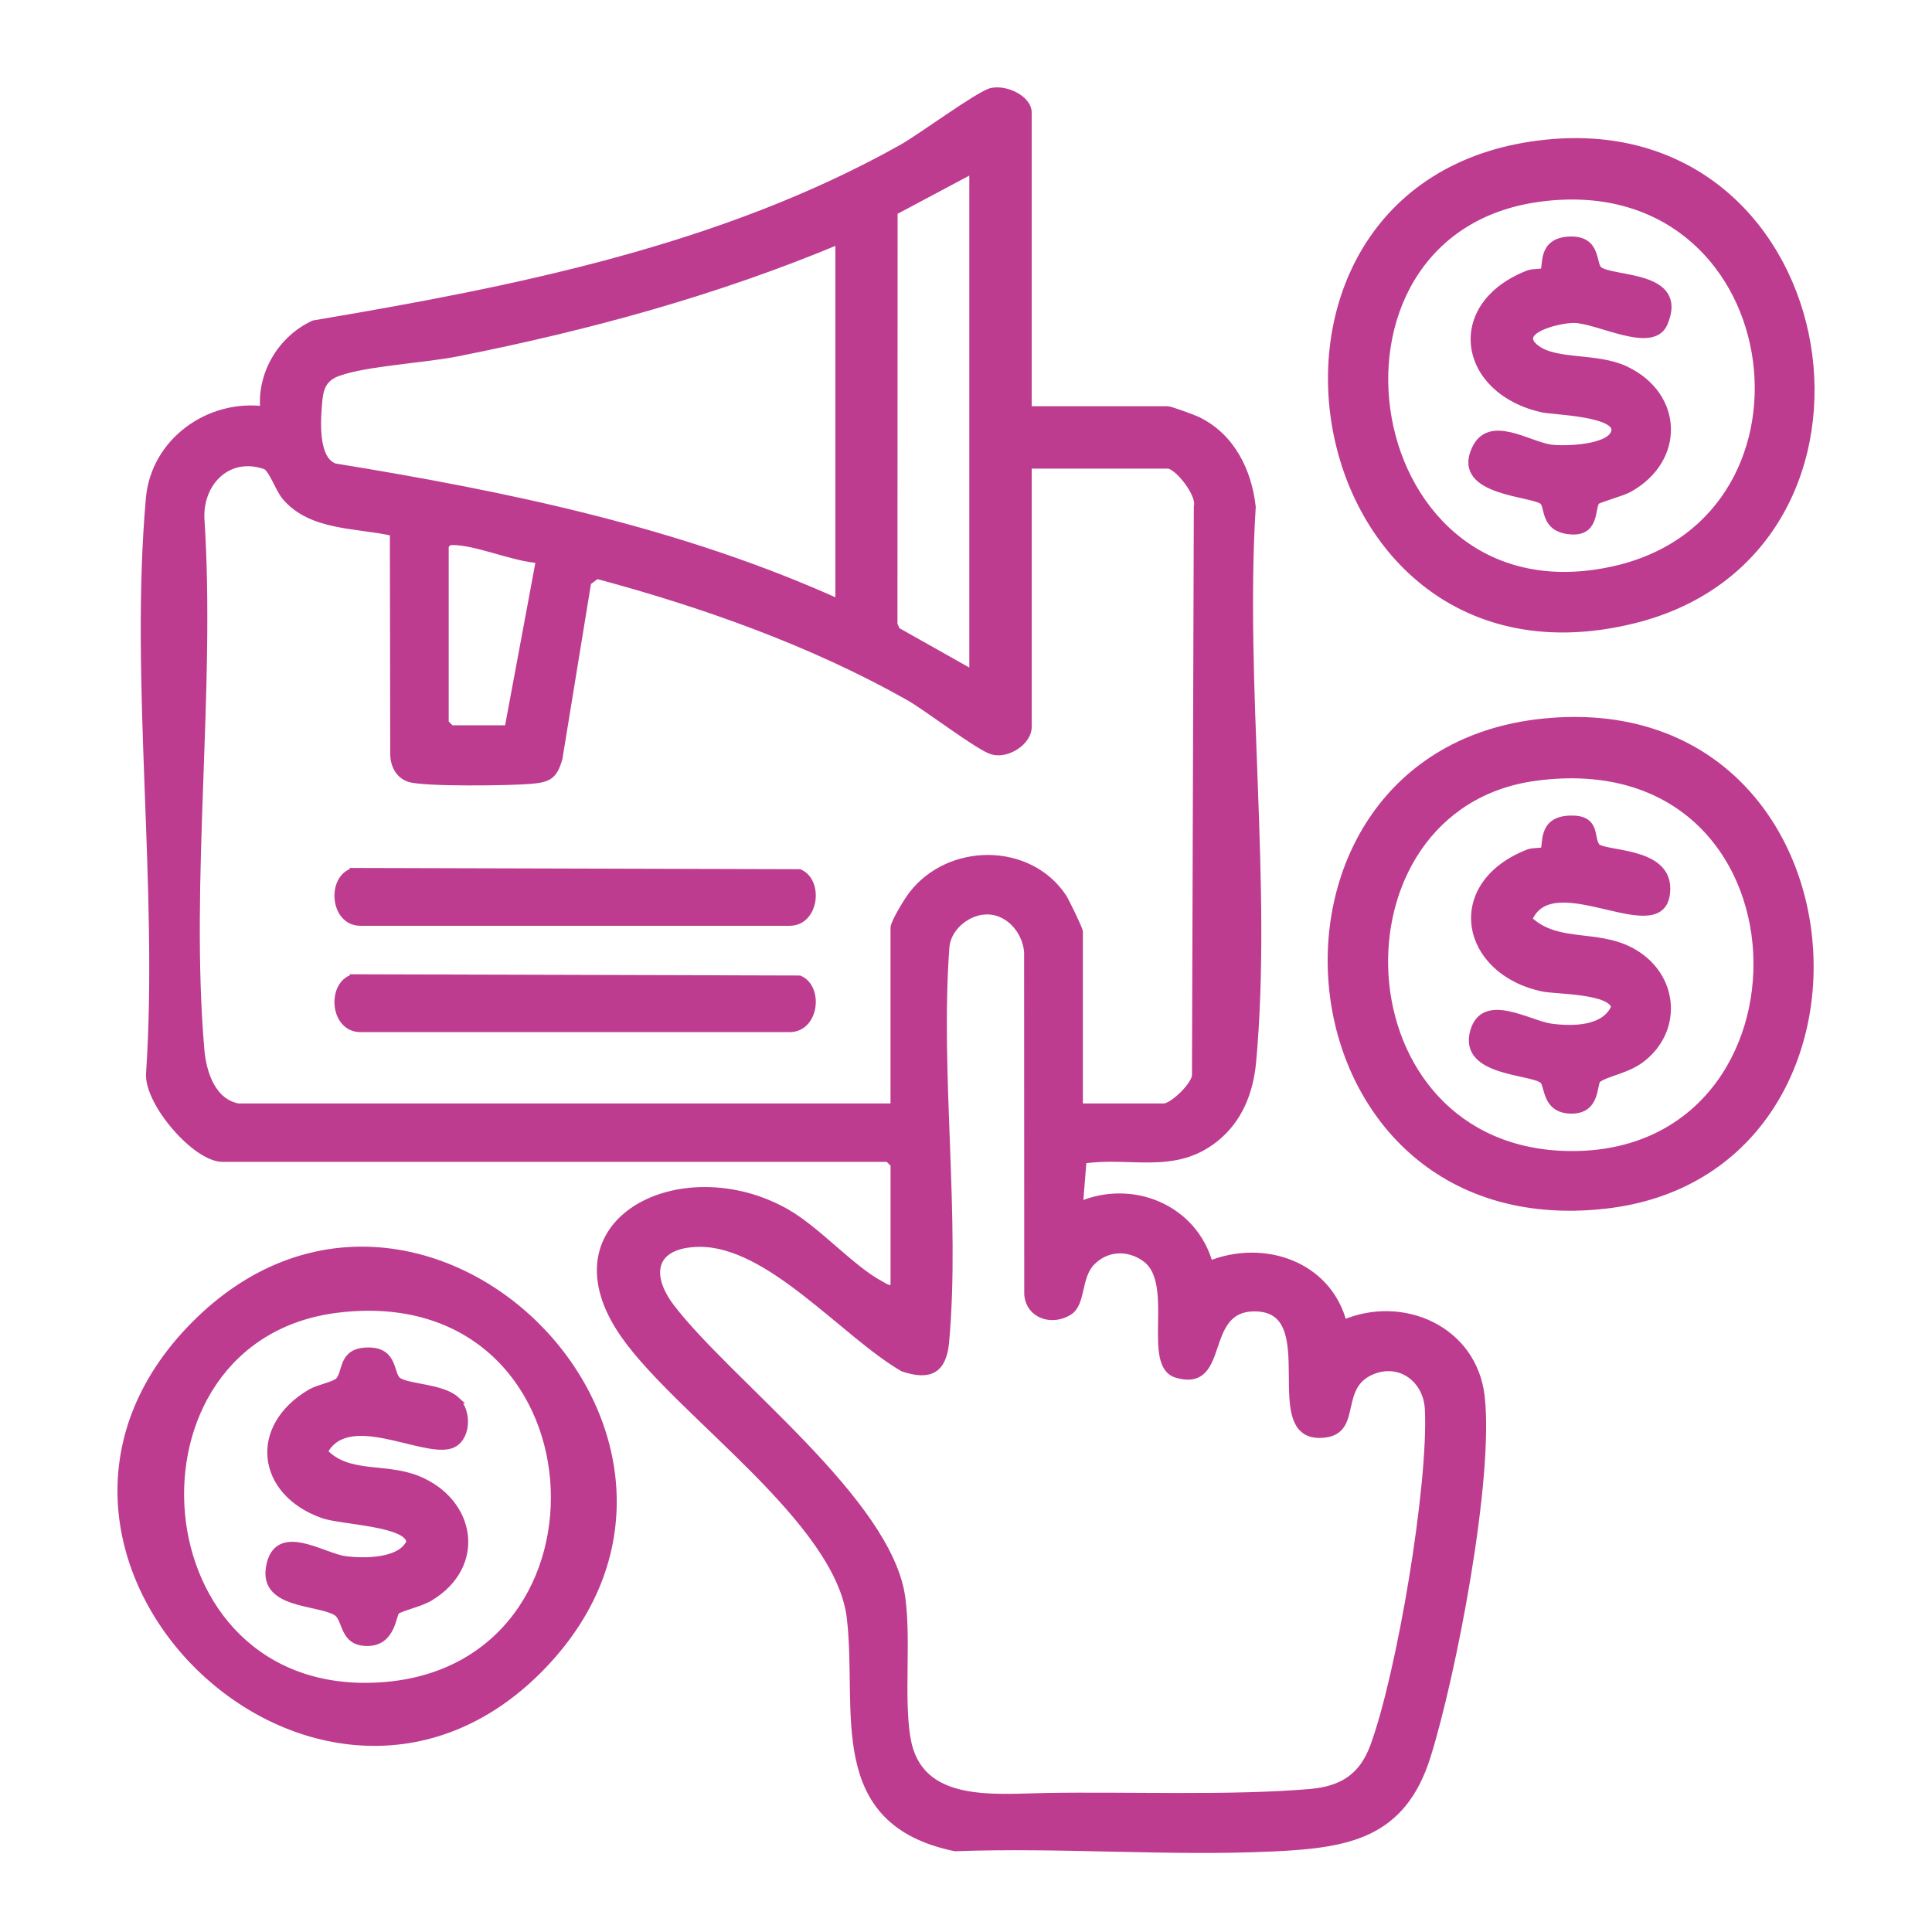
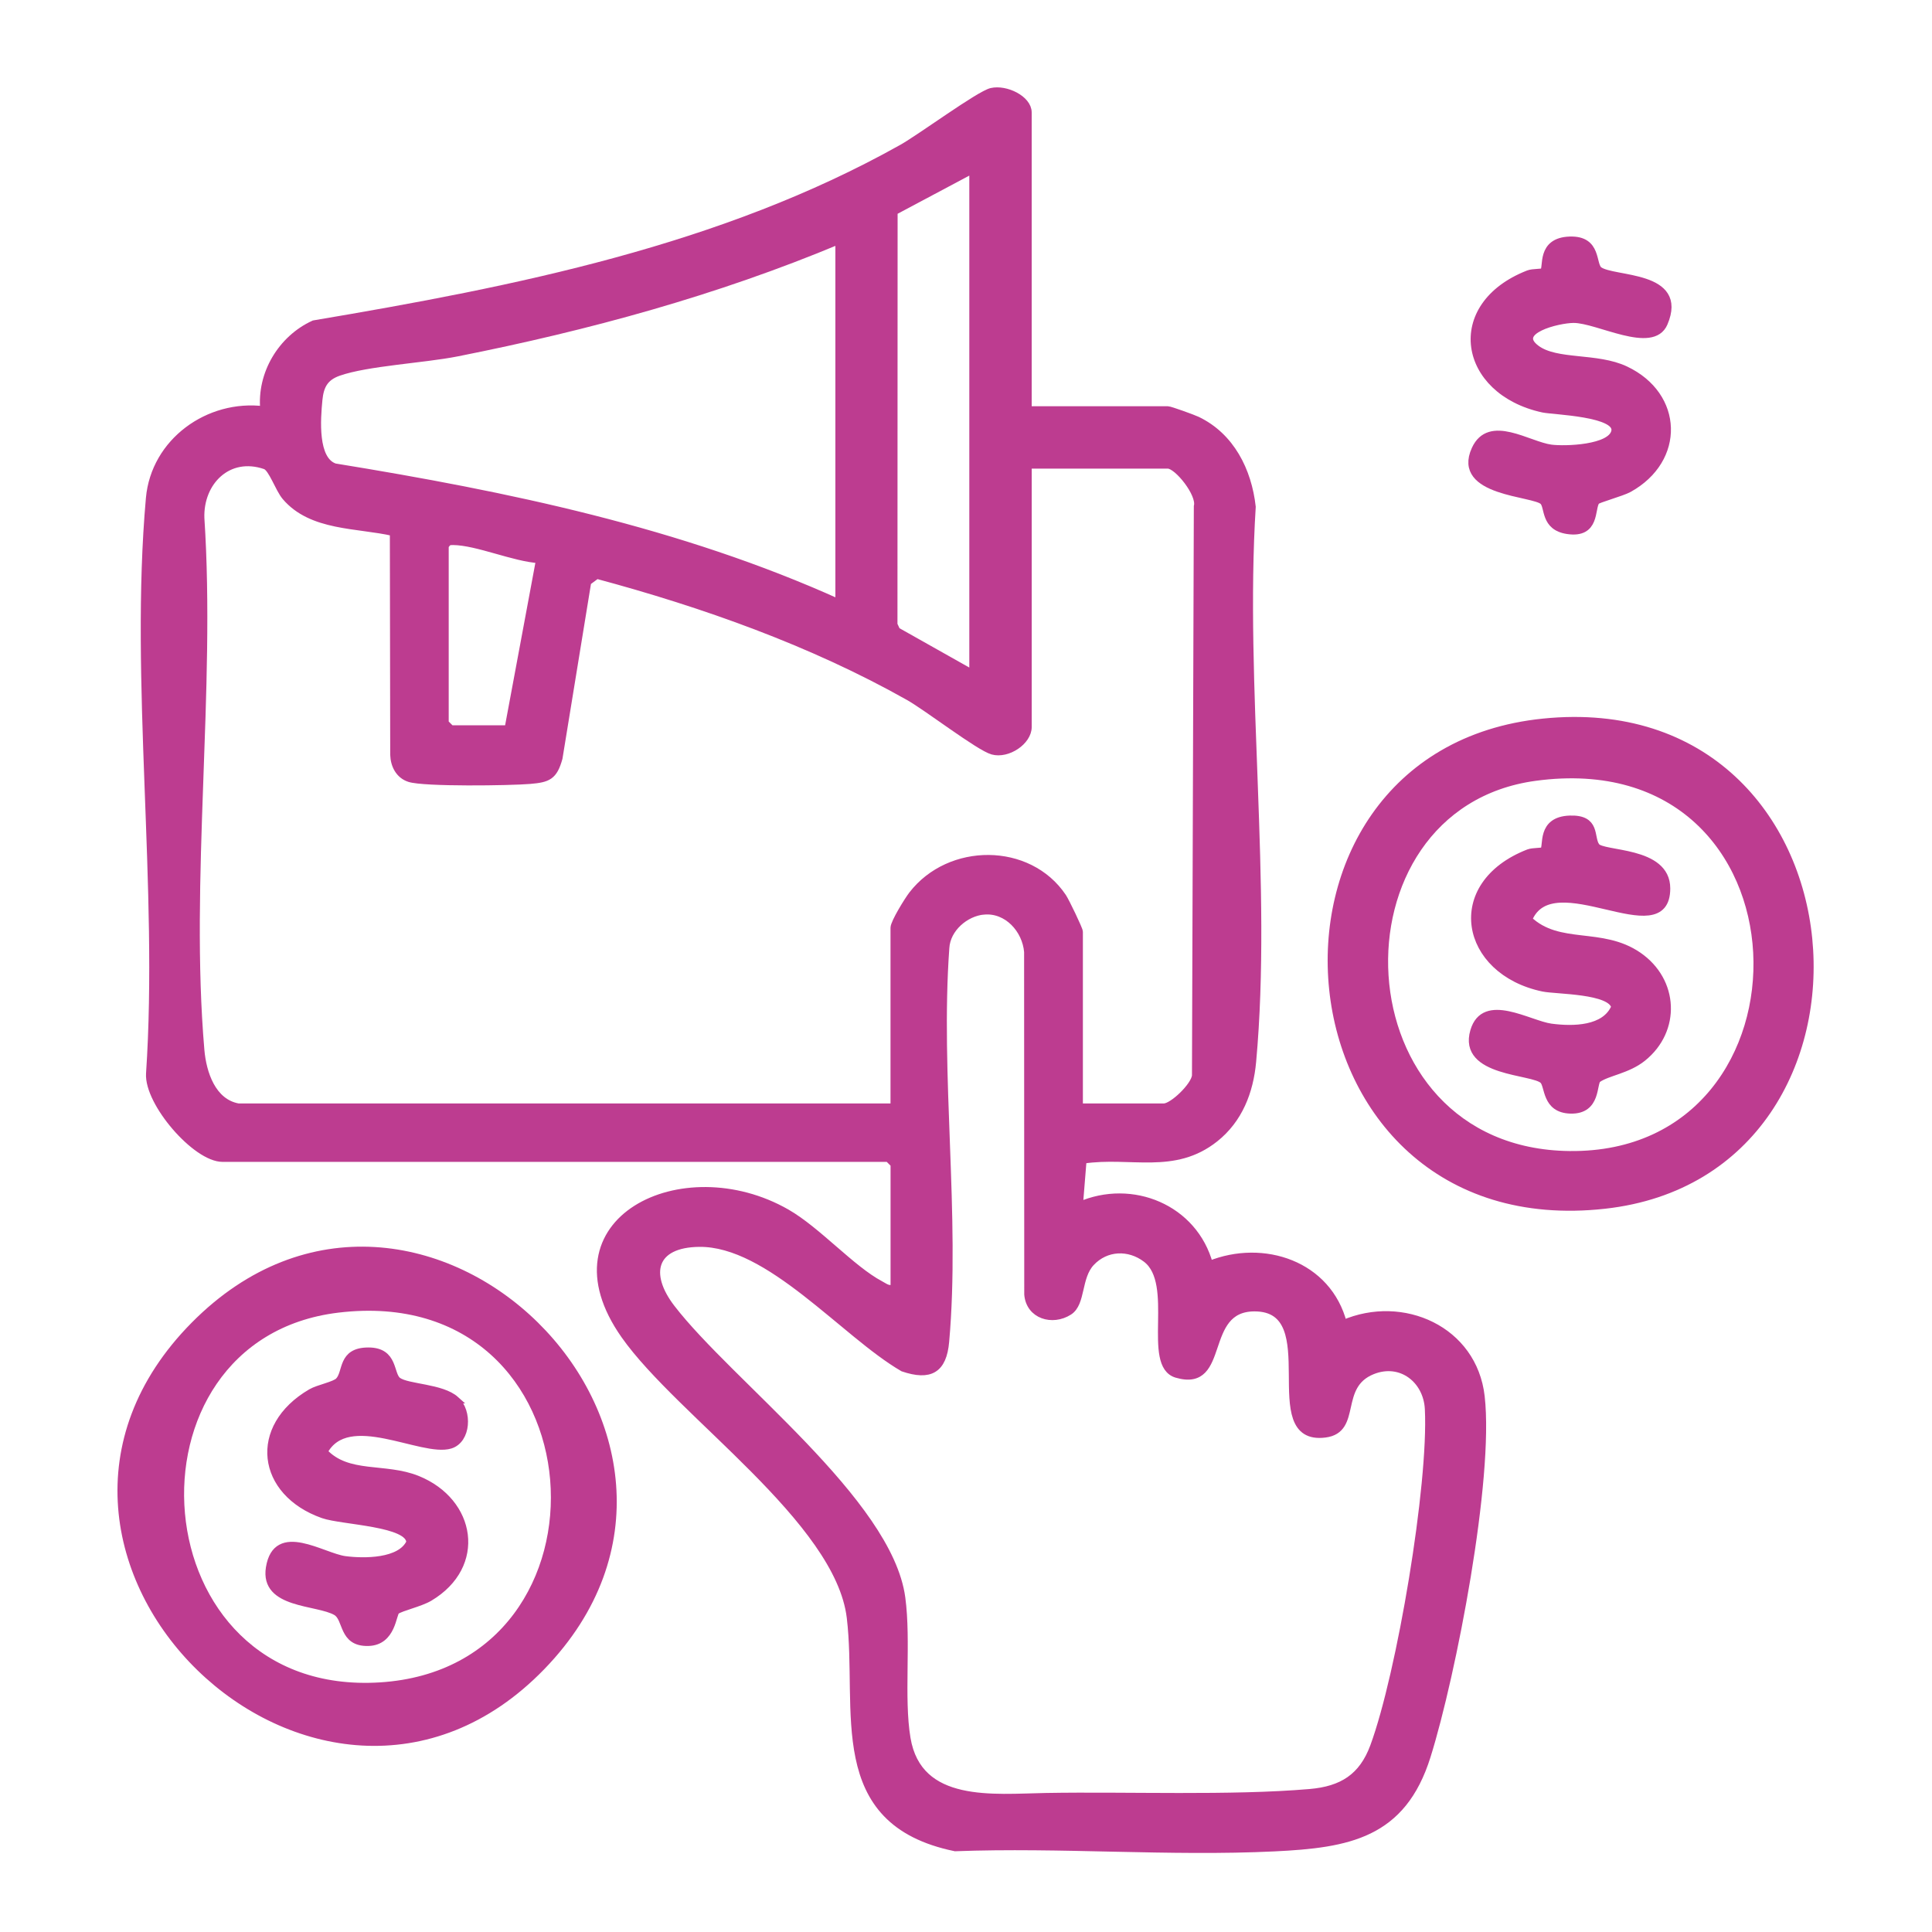
<svg xmlns="http://www.w3.org/2000/svg" id="a" width="800" height="800" viewBox="0 0 800 800">
  <path d="M425.7,169.72h57.9c.9,0,10.38,3.42,12.08,4.23,13.98,6.68,21.12,20.92,22.79,35.93-4.59,73.96,6.83,156.82.17,229.75-1.13,12.37-5.59,23.89-15.51,31.79-17.02,13.55-34.92,5.94-54.7,8.91l-1.52,18.85c21.83-9.57,47.57,1.06,53.88,24.46,22.3-9.03,49.14-.13,55.46,24.46,24.5-10.6,53.88,2.41,57.03,30.19,3.85,33.97-11.76,114.97-22.38,148.89-10.21,32.6-32.63,36.46-63.19,37.94-43.44,2.1-88.57-1.71-132.19-.06-52.82-10.87-38.82-56.95-43.39-95.25-4.83-40.45-70.58-84.33-93.5-116.9-33.36-47.41,24.09-75.37,67.08-50.77,12.8,7.33,26.94,23.43,38.8,29.71,1.97,1.04,3.08,2.22,5.75,1.59v-51.38l-2.45-2.45H92.15c-11.05,0-30.93-23.04-30.18-35.06,5.15-76.78-6.82-162.48-.06-238.21,2.09-23.45,24.47-39.52,47.37-36.62-1.47-14.88,7.28-29.46,20.71-35.57,83.59-14.09,169.01-31.08,243.55-72.87,7.6-4.26,31.96-22.21,37.02-23.36,5.94-1.36,15.14,3.11,15.14,8.64v123.14ZM402.87,70.22l-32.69,17.4-.06,171.03,1.18,2.55,31.57,17.78V70.22ZM347.41,99.58c-51.04,21.34-103.88,35.75-158.17,46.52-13.86,2.75-37.23,3.9-49.04,8.05-5.85,2.05-7.63,5.72-8.19,11.39-.78,7.97-2.08,24.88,6.6,27.85,71.33,11.61,142.77,26.4,208.8,56.25V99.58ZM98.67,458.41h271.57v-74.21c0-2.18,5.68-11.37,7.49-13.72,15.44-20.05,48.23-20.15,62.37.94,1.17,1.74,6.8,13.4,6.8,14.41v72.58h35.07c3.52,0,12.64-8.6,13.1-13l.77-235.73c1.36-5.16-8.27-17.13-12.23-17.13h-57.9v108.47c0,6-8.52,11.65-14.7,9.94-5.61-1.55-26.93-18.03-34.77-22.45-39.92-22.51-84.89-38.48-129.13-50.35l-3.79,2.81-11.89,72.93c-2.12,7.6-4.49,8.57-11.98,9.21-8.23.7-43.78,1.2-49.91-.79-4.31-1.39-6.35-5.53-6.46-9.85l-.15-92.01c-14.93-3.45-33.91-2.03-44.73-14.8-2.82-3.33-5.54-11.87-8.36-12.84-15.35-5.28-27.22,6.68-26.71,21.7,4.68,71.21-6.03,149.99,0,220.31.82,9.5,4.74,21.67,15.55,23.59ZM184.3,225.99v73.4l2.45,2.45h23.65l13.06-70.12c-10.65-.62-25.77-7.42-35.8-7.53-1.94-.02-2.14.18-3.35,1.8ZM407.34,377.2c-7.63.71-15.29,7.3-15.74,15.3-3.81,52.6,4.55,111.15-.07,163.04-1.04,11.65-6.44,14.68-17.6,10.91-24.44-14.21-55.34-51.98-84.42-51.65-19.18.21-22.34,12.68-11.45,26.84,24,31.21,89.96,80.17,95.31,119.99,2.43,18.07-.66,41.34,2.16,58.19,4.74,28.3,35.96,24.48,57.58,24.11,34-.6,76.45,1.17,109.27-1.64,13.33-1.14,21.78-6.37,26.49-19.18,11.02-29.98,24.2-108.24,22.63-139.66-.61-12.15-11.39-20.58-23.2-15.85-15.43,6.19-5.72,24.38-19.6,26.16-27.36,3.52,1.02-52.22-29.21-52.24-22.74-.01-11.2,33.69-32.26,27.5-13.08-3.85.76-37.57-12.63-47.76-7.11-5.41-16.64-5.07-22.83,1.56-5.65,6.05-3.66,16.77-9.1,20.25-6.9,4.41-16.33,1.6-17.05-7.08l-.06-141.84c-.77-9.21-8.46-17.84-18.22-16.93Z" fill="#bd3c90" stroke="#bd3c90" stroke-miterlimit="10" stroke-width="3" />
  <path d="M639.03,299.05c135.05-13.73,149.5,186.18,25.45,199.97-137.52,15.29-154.26-186.87-25.45-199.97ZM635.71,321.83c-87.91,11.9-82.81,155.23,14.23,156.29,107.33,1.17,104.12-172.31-14.23-156.29Z" fill="#bd3c90" stroke="#bd3c90" stroke-miterlimit="10" stroke-width="3" />
-   <path d="M640.66,59.28c123.23-12.22,151.75,168.64,35.87,197.34-141.04,34.93-176.27-183.42-35.87-197.34ZM637.34,82.06c-101.5,13.73-75.8,178.3,31.44,153.77,93.15-21.31,72.05-167.77-31.44-153.77Z" fill="#bd3c90" stroke="#bd3c90" stroke-miterlimit="10" stroke-width="3" />
  <path d="M80.49,548.69c92.98-93.87,235.53,46.71,143.84,141.4s-237.87-46.47-143.84-141.4ZM139.91,542.05c-94.4,11.38-84.28,162.48,17.47,156.09,103.48-6.49,94.13-169.55-17.47-156.09Z" fill="#bd3c90" stroke="#bd3c90" stroke-miterlimit="10" stroke-width="3" />
-   <path d="M146.32,360.9l184.74.51c8.34,3.66,6.52,20.31-3.96,20.44h-177.95c-11.06-.13-12.24-18.24-2.83-20.94Z" fill="#bd3c90" stroke="#bd3c90" stroke-miterlimit="10" stroke-width="3" />
-   <path d="M146.32,404.93l184.74.51c8.34,3.66,6.52,20.31-3.96,20.44h-177.95c-11.06-.13-12.24-18.24-2.83-20.94Z" fill="#bd3c90" stroke="#bd3c90" stroke-miterlimit="10" stroke-width="3" />
  <path d="M660.89,350.42c2.61,3.82,29.24,1.35,29.23,17.47-.02,26.19-47.35-11.19-57.19,12.86,12.58,11.97,30.22,4.47,45.48,14.97,15.19,10.46,16.1,30.85,1.78,42.34-6.29,5.05-14.55,5.88-18.61,8.76-2.12,1.5.06,13.16-11.32,12.8-10.35-.32-8.94-9.95-11.24-12.27-4.17-4.19-33.85-2.9-28.72-20.39,4.31-14.7,22.81-2.82,31.95-1.6s22.43,1.08,26.43-8.38c-1.47-7.15-24.24-6.74-29.73-7.89-32.95-6.91-39.89-42.7-6.06-55.92,1.88-.74,5.76-.43,6.3-.98,1.69-1.67-1.54-12.56,10.85-12.98,11.27-.38,8.29,7.44,10.86,11.2Z" fill="#bd3c90" stroke="#bd3c90" stroke-miterlimit="10" stroke-width="3" />
  <path d="M660.9,207.57c-2.17,3.07.14,13.84-11.81,12.07-9.78-1.45-7.76-9.71-10.09-12.04-3.78-3.79-36.4-3.49-28.16-21.53,5.98-13.09,21.93-1.72,31.39-.47,5.81.77,24.94.18,26.47-6.96,1.66-7.74-25.53-8.4-29.76-9.32-33.63-7.3-39.74-42.76-6.07-55.91,1.88-.74,5.75-.43,6.3-.98,1.66-1.63-1.54-12.57,10.85-12.98,11.82-.39,9.08,10.21,12.11,12.43,5.99,4.4,35.63,1.5,26.93,21.92-4.86,11.43-27.4-1.62-37.47-1.58-6.45.03-25.43,4.68-15.43,12.15,8.33,6.22,25,3.1,36.92,8.74,22.5,10.65,23.2,37.21,1.39,49.28-2.95,1.63-12.98,4.31-13.59,5.17Z" fill="#bd3c90" stroke="#bd3c90" stroke-miterlimit="10" stroke-width="3" />
  <path d="M188.69,579.63c5.42,4.89,4.75,16.61-2.25,18.73-11.73,3.56-42.57-15.54-52.29,2.8,9.77,10.57,25.23,5.94,38.72,11.41,22.73,9.22,27.18,35.73,4.97,48.96-3.86,2.3-11.74,4.02-13.74,5.48-1.56,1.13-1.55,12.75-11.54,13.05-11.05.33-8.69-9.88-13.36-12.61-7.77-4.54-30.11-2.76-27.6-18.28,2.89-17.85,21.9-4.56,31.26-3.32,7.83,1.04,23.03,1.11,26.87-7.18.04-8.26-28.12-8.71-35.94-11.47-26.03-9.18-29.59-36.25-4.99-50.6,3.09-1.8,9.8-2.96,11.52-4.79,3.4-3.62.89-12.32,12.19-12.35,11.05-.03,8.77,9.77,12.25,12.31,4.01,2.93,18.15,2.63,23.95,7.86Z" fill="#bd3c90" stroke="#bd3c90" stroke-miterlimit="10" stroke-width="3" />
</svg>